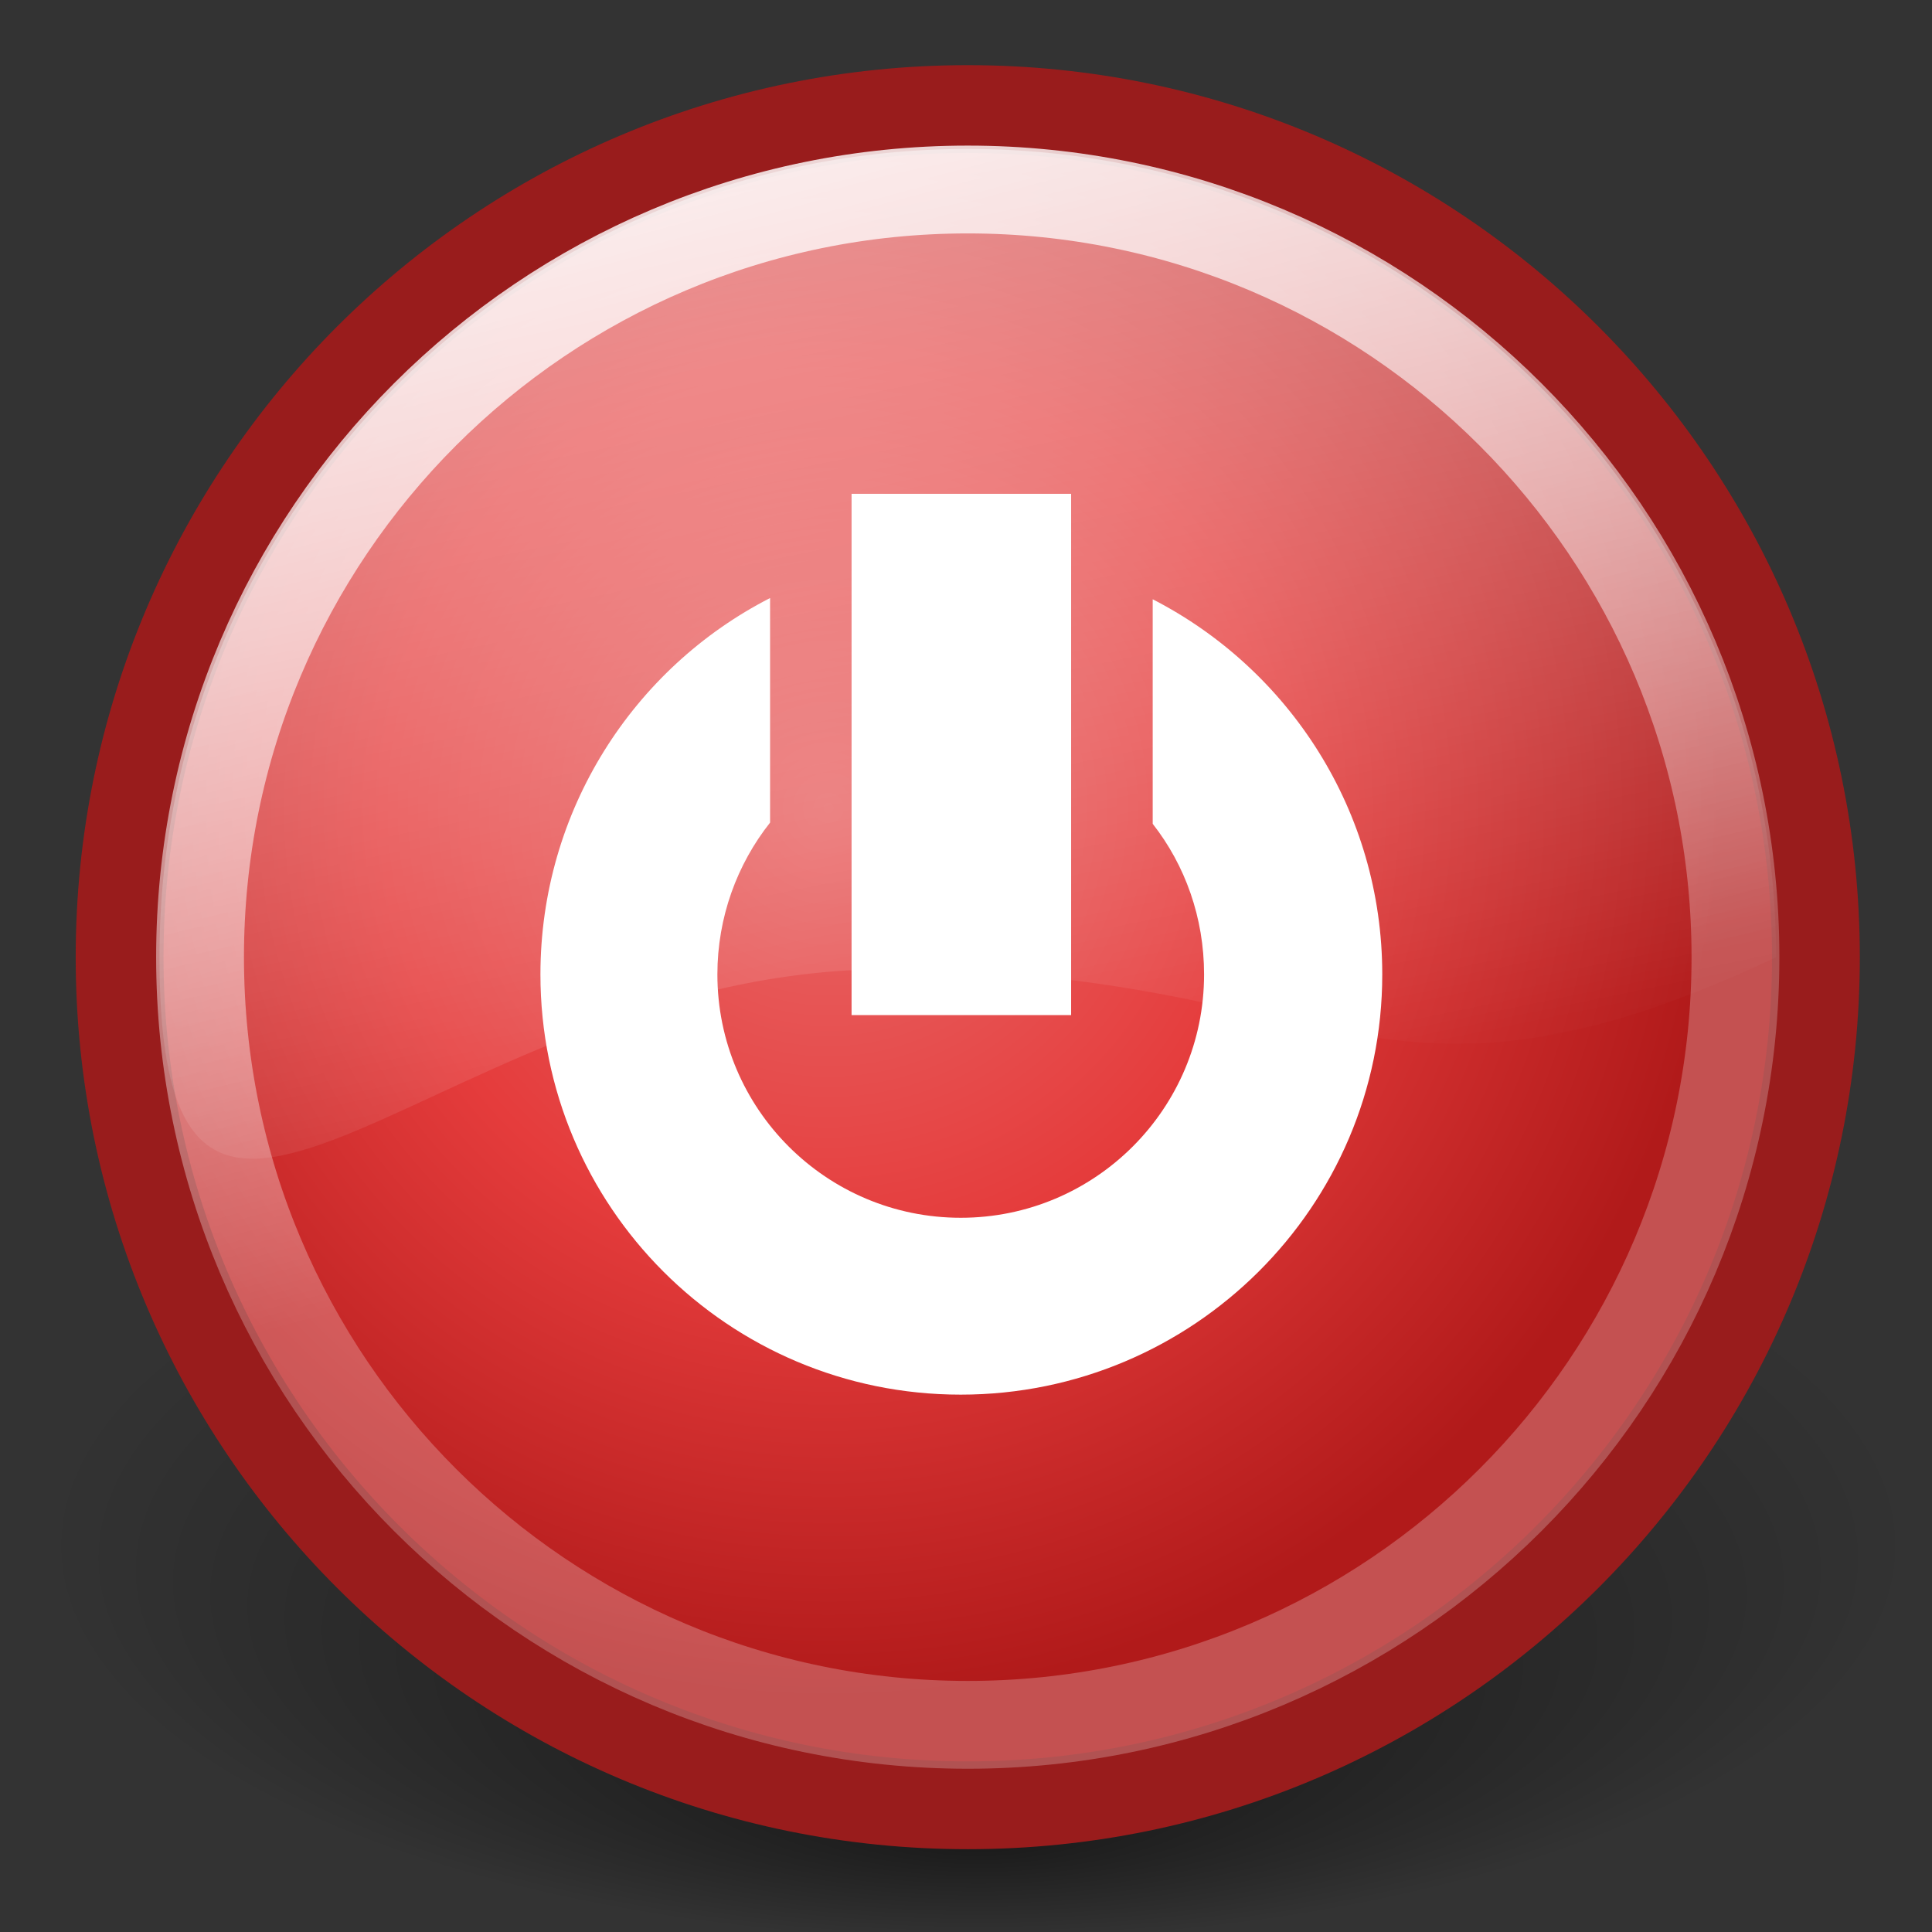
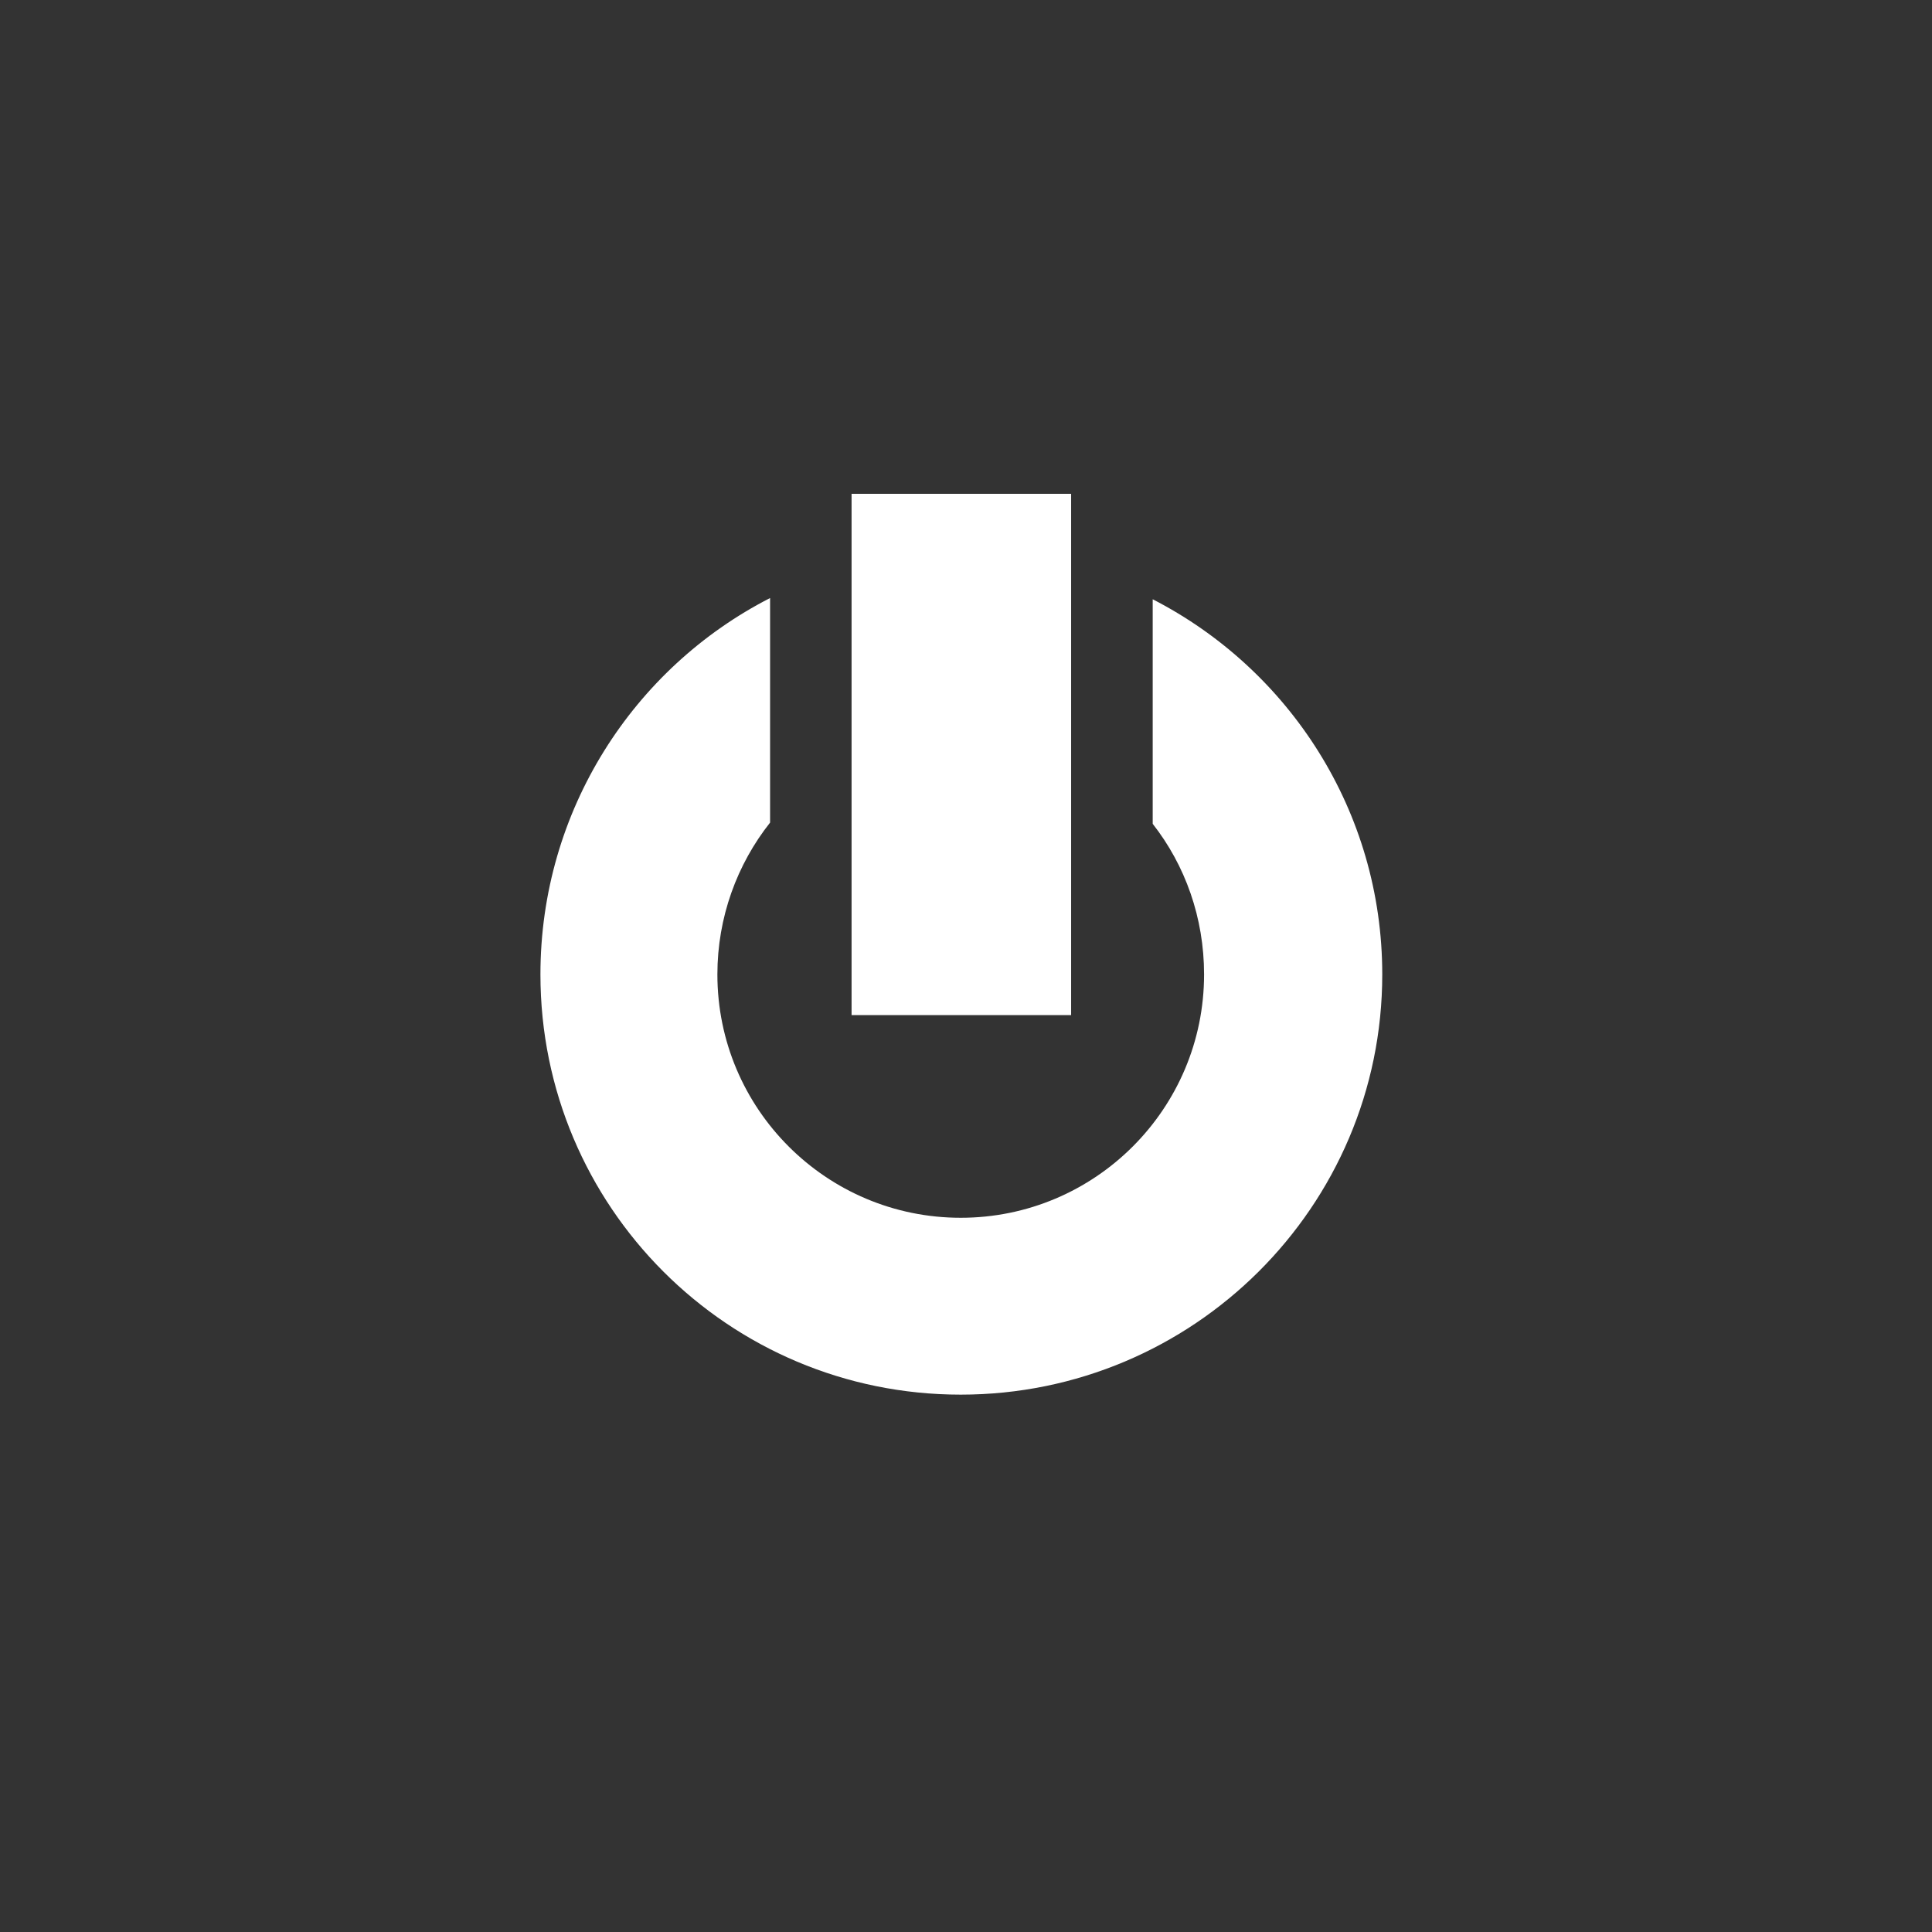
<svg xmlns="http://www.w3.org/2000/svg" xmlns:ns1="http://inkscape.sourceforge.net/DTD/sodipodi-0.dtd" xmlns:ns2="http://www.inkscape.org/namespaces/inkscape" xmlns:xlink="http://www.w3.org/1999/xlink" width="22px" height="22px" id="svg9397" ns1:version="0.32" ns2:version="0.43" ns1:docbase="/home/silvestre/Desktop/yasis/scalable/stock" ns1:docname="gtk-quit.svg">
  <rect width="100%" height="100%" fill="#333333" stroke="none" />
  <defs id="defs9399">
    <linearGradient ns2:collect="always" id="linearGradient4054">
      <stop style="stop-color:#000000;stop-opacity:1;" offset="0" id="stop4056" />
      <stop style="stop-color:#000000;stop-opacity:0;" offset="1" id="stop4058" />
    </linearGradient>
    <linearGradient ns2:collect="always" id="linearGradient4077">
      <stop style="stop-color:#ffffff;stop-opacity:0.618" offset="0" id="stop4079" />
      <stop style="stop-color:#ffffff;stop-opacity:0;" offset="1" id="stop4081" />
    </linearGradient>
    <linearGradient id="linearGradient4067">
      <stop style="stop-color:#e86868;stop-opacity:1" offset="0" id="stop4069" />
      <stop id="stop2760" offset="0.5" style="stop-color:#e53c3c;stop-opacity:1;" />
      <stop style="stop-color:#b11a1a;stop-opacity:1" offset="1" id="stop4071" />
    </linearGradient>
    <linearGradient ns2:collect="always" id="linearGradient4057">
      <stop style="stop-color:#ffffff;stop-opacity:0.869" offset="0" id="stop4059" />
      <stop style="stop-color:#ffffff;stop-opacity:0.241" offset="1" id="stop4061" />
    </linearGradient>
    <linearGradient ns2:collect="always" xlink:href="#linearGradient4077" id="linearGradient4844" gradientUnits="userSpaceOnUse" x1="5.554" y1="-0.895" x2="8.614" y2="13.896" />
    <linearGradient ns2:collect="always" xlink:href="#linearGradient4057" id="linearGradient4847" gradientUnits="userSpaceOnUse" x1="7.008" y1="1.726" x2="10.243" y2="13.797" gradientTransform="matrix(0.974,0,0,0.974,-0.609,1.188438e-2)" />
    <radialGradient ns2:collect="always" xlink:href="#linearGradient4067" id="radialGradient4850" gradientUnits="userSpaceOnUse" cx="10.467" cy="9.6" fx="10.467" fy="9.6" r="9.441" gradientTransform="matrix(1.076,0,0,1.076,-1.828,-1.129)" />
    <radialGradient ns2:collect="always" xlink:href="#linearGradient4054" id="radialGradient4060" cx="11.14" cy="18.073" fx="11.14" fy="26.116" r="10.659" gradientTransform="matrix(1,0,0,0.383,0,11.143)" gradientUnits="userSpaceOnUse" />
  </defs>
  <ns1:namedview id="base" pagecolor="#ffffff" bordercolor="#666666" borderopacity="1.0" ns2:pageopacity="0.0" ns2:pageshadow="2" ns2:zoom="1" ns2:cx="18.821397" ns2:cy="20.953677" ns2:document-units="px" ns2:current-layer="layer1" ns2:window-width="1016" ns2:window-height="721" ns2:window-x="84" ns2:window-y="189" showguides="true" ns2:guide-bbox="true" />
  <g ns2:label="Layer 1" ns2:groupmode="layer" id="layer1">
-     <path ns1:type="arc" style="opacity:0.493;color:#000000;fill:url(#radialGradient4060);fill-opacity:1.0;fill-rule:nonzero;stroke:none;stroke-width:0.7;stroke-linecap:round;stroke-linejoin:miter;marker:none;marker-start:none;marker-mid:none;marker-end:none;stroke-miterlimit:4;stroke-dasharray:none;stroke-dashoffset:0;stroke-opacity:1;visibility:visible;display:inline;overflow:visible" id="path3326" ns1:cx="11.140255" ns1:cy="18.072861" ns1:rx="10.659381" ns1:ry="4.0874314" d="M 21.8 18.073 A 10.659 4.087 0 1 1  0.481,18.073 A 10.659 4.087 0 1 1  21.8 18.073 z" transform="matrix(1,0,0,1.117,0,-2.643)" />
-     <path style="color:#000000;fill:url(#radialGradient4850);fill-opacity:1;fill-rule:nonzero;stroke:#991c1c;stroke-width:1;stroke-linecap:round;stroke-linejoin:miter;marker:none;marker-start:none;marker-mid:none;marker-end:none;stroke-miterlimit:4;stroke-dashoffset:0;stroke-opacity:1;visibility:visible;display:inline;overflow:visible" d="M 20.678,10.9 C 20.678,16.231 16.351,20.557 11.02,20.557 C 5.689,20.557 1.362,16.231 1.362,10.9 C 1.362,5.569 5.689,1.242 11.02,1.242 C 16.351,1.242 20.678,5.569 20.678,10.9 z " id="path3325" />
-     <path style="color:#000000;fill:none;fill-opacity:1;fill-rule:nonzero;stroke:url(#linearGradient4847);stroke-width:1;stroke-linecap:round;stroke-linejoin:miter;marker:none;marker-start:none;marker-mid:none;marker-end:none;stroke-miterlimit:4;stroke-dashoffset:0;stroke-opacity:1;visibility:visible;display:inline;overflow:visible" d="M 19.762,10.9 C 19.762,15.725 15.845,19.641 11.02,19.641 C 6.195,19.641 2.278,15.725 2.278,10.9 C 2.278,6.074 6.195,2.158 11.02,2.158 C 15.845,2.158 19.762,6.074 19.762,10.9 z " id="path4055" />
-     <path style="color:#000000;fill:url(#linearGradient4844);fill-opacity:1;fill-rule:nonzero;stroke:none;stroke-width:0.929;stroke-linecap:round;stroke-linejoin:miter;marker:none;marker-start:none;marker-mid:none;marker-end:none;stroke-miterlimit:4;stroke-dashoffset:0;stroke-opacity:1;visibility:visible;display:inline;overflow:visible" d="M 20.224,10.9 C 15.691,13.034 15.194,11.037 10.113,11.037 C 5.033,11.037 1.816,15.981 1.816,10.9 C 1.816,5.819 5.939,1.696 11.02,1.696 C 16.101,1.696 20.224,5.819 20.224,10.9 z " id="path4075" ns1:nodetypes="csssc" />
    <path style="opacity:1;fill:#ffffff;fill-opacity:1;stroke:none;stroke-width:1;stroke-linejoin:round;stroke-miterlimit:4;stroke-dasharray:none;stroke-opacity:1" d="M 9.697,5.623 L 9.697,11.559 L 12.197,11.559 L 12.197,5.623 L 9.697,5.623 z M 8.769,6.81 C 7.215,7.605 6.154,9.231 6.154,11.096 C 6.154,13.741 8.294,15.881 10.94,15.881 C 13.585,15.881 15.74,13.741 15.74,11.096 C 15.74,9.235 14.678,7.621 13.126,6.824 L 13.126,9.381 C 13.496,9.853 13.711,10.45 13.711,11.096 C 13.711,12.626 12.47,13.867 10.94,13.867 C 9.41,13.867 8.169,12.626 8.169,11.096 C 8.169,10.446 8.393,9.842 8.769,9.367 L 8.769,6.81 z " id="path1325" ns1:nodetypes="ccccccsssccssscc" />
  </g>
</svg>